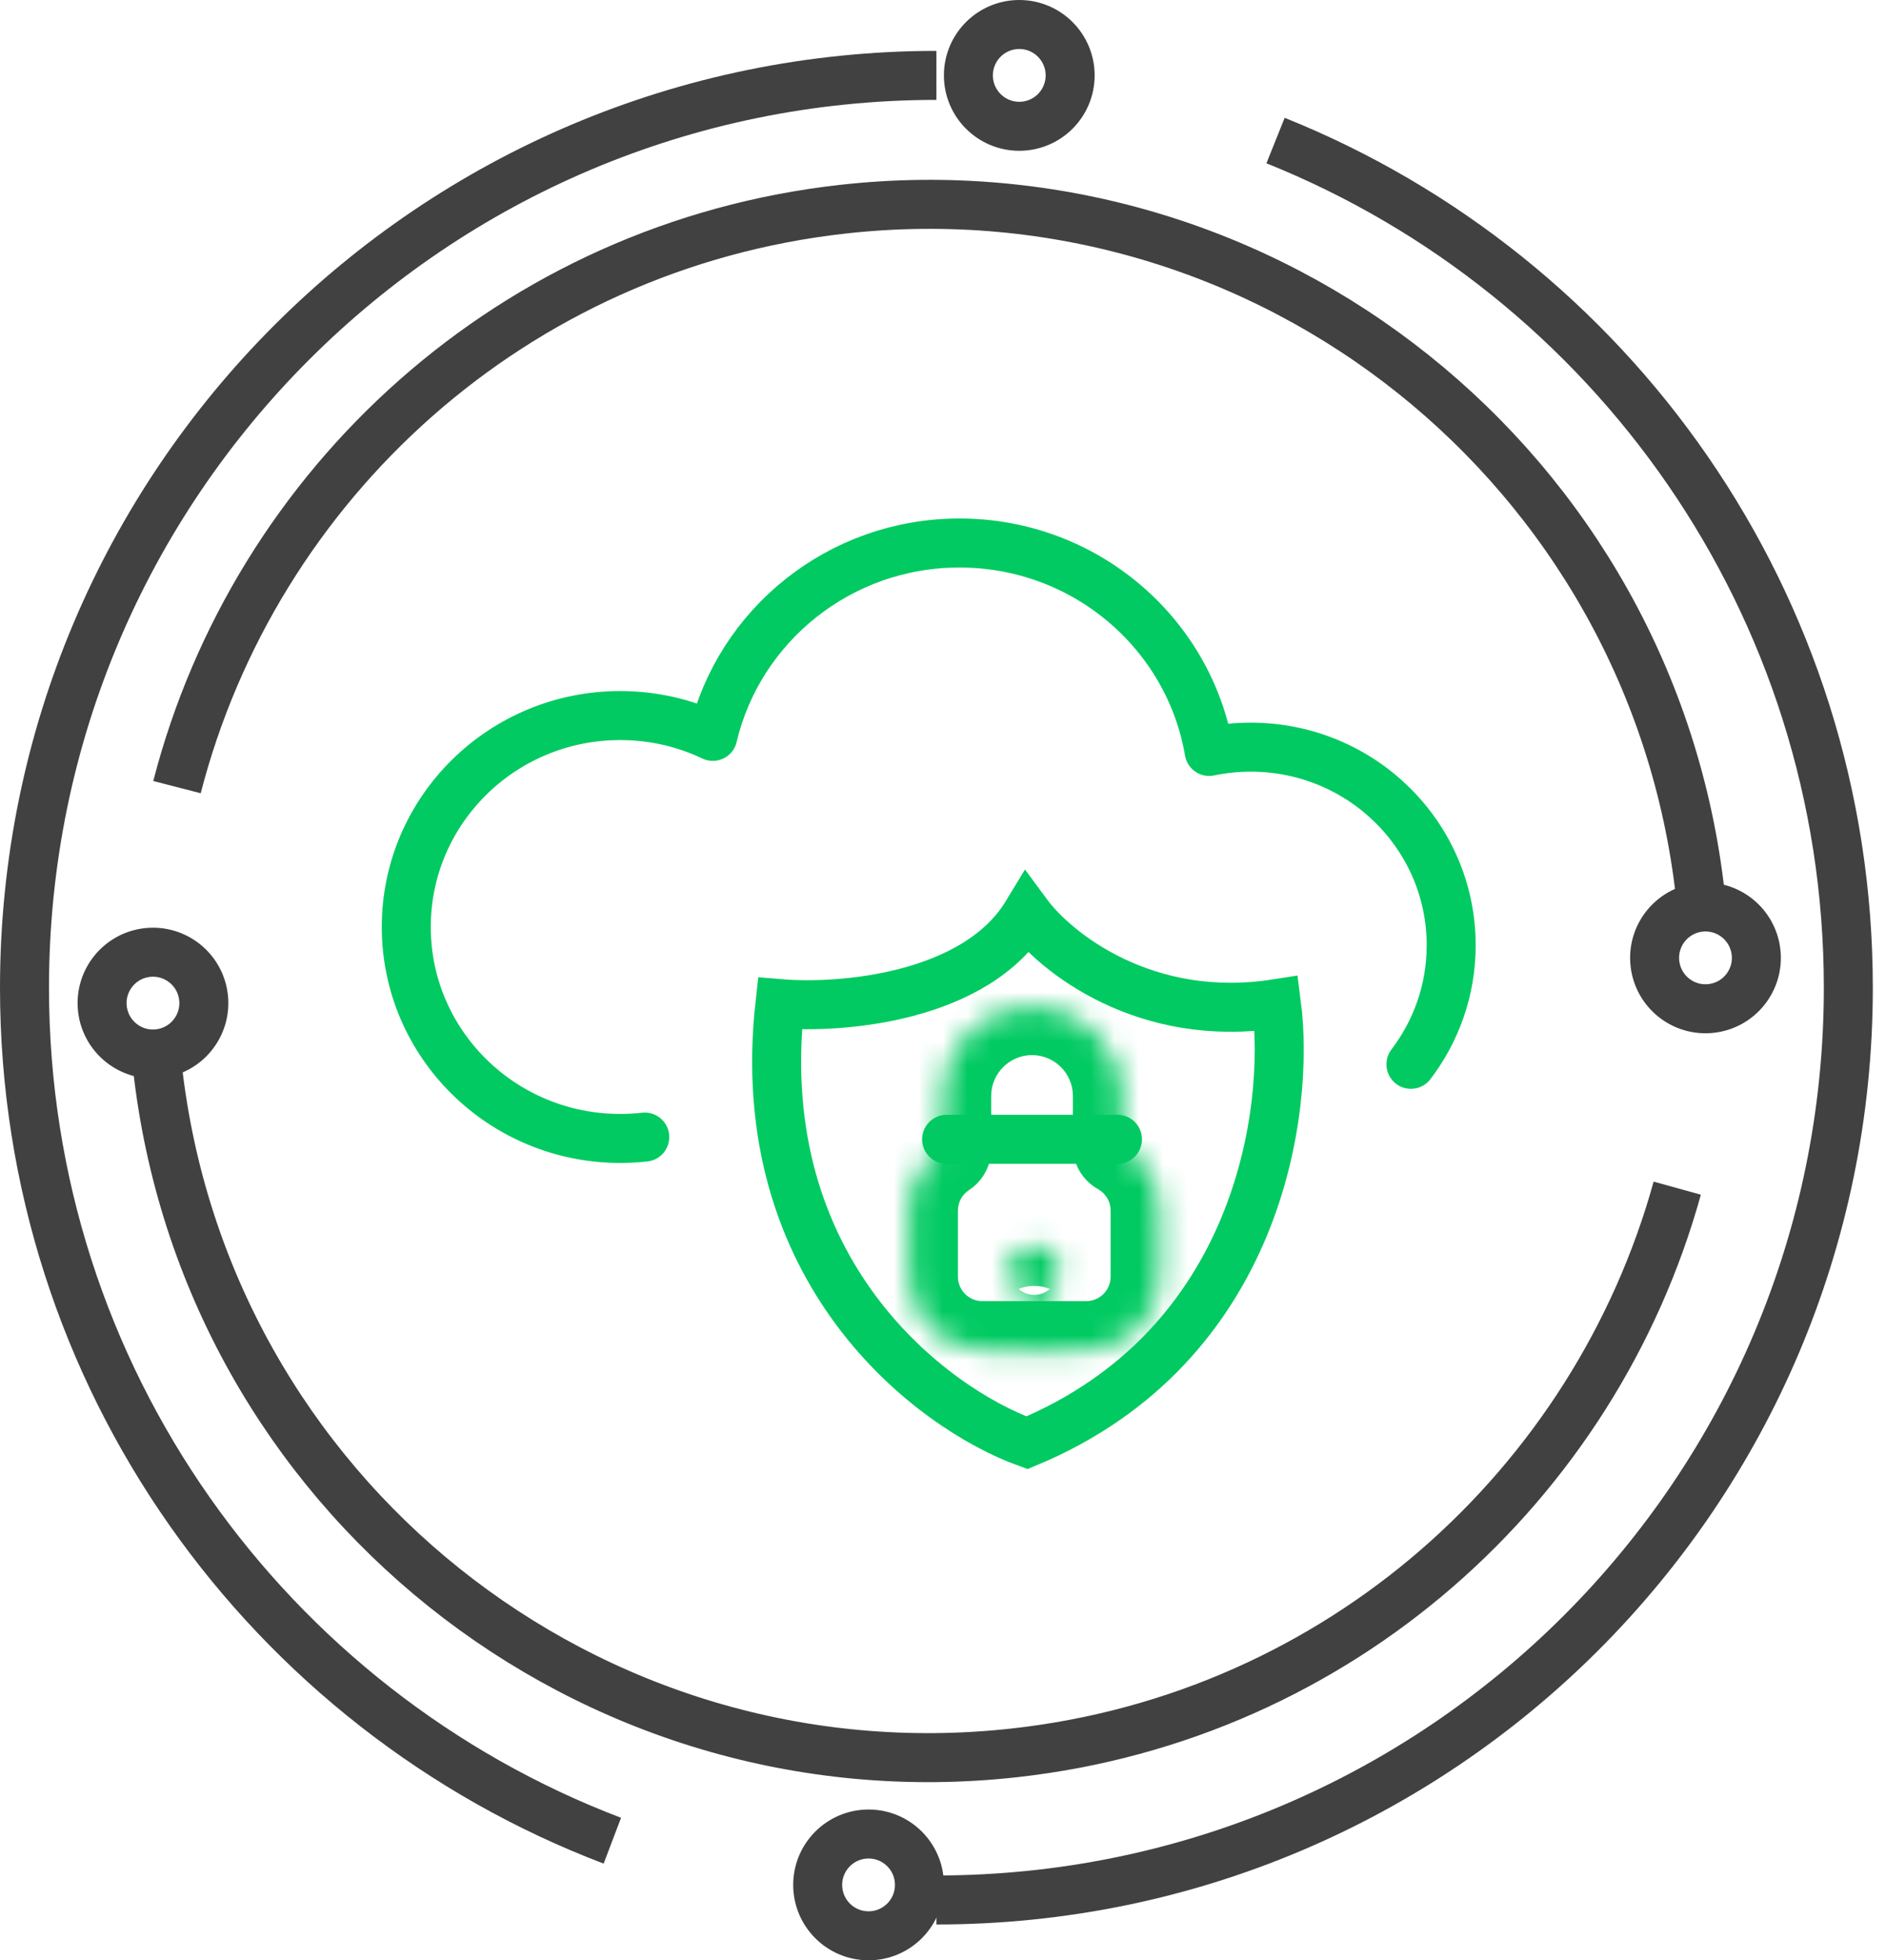
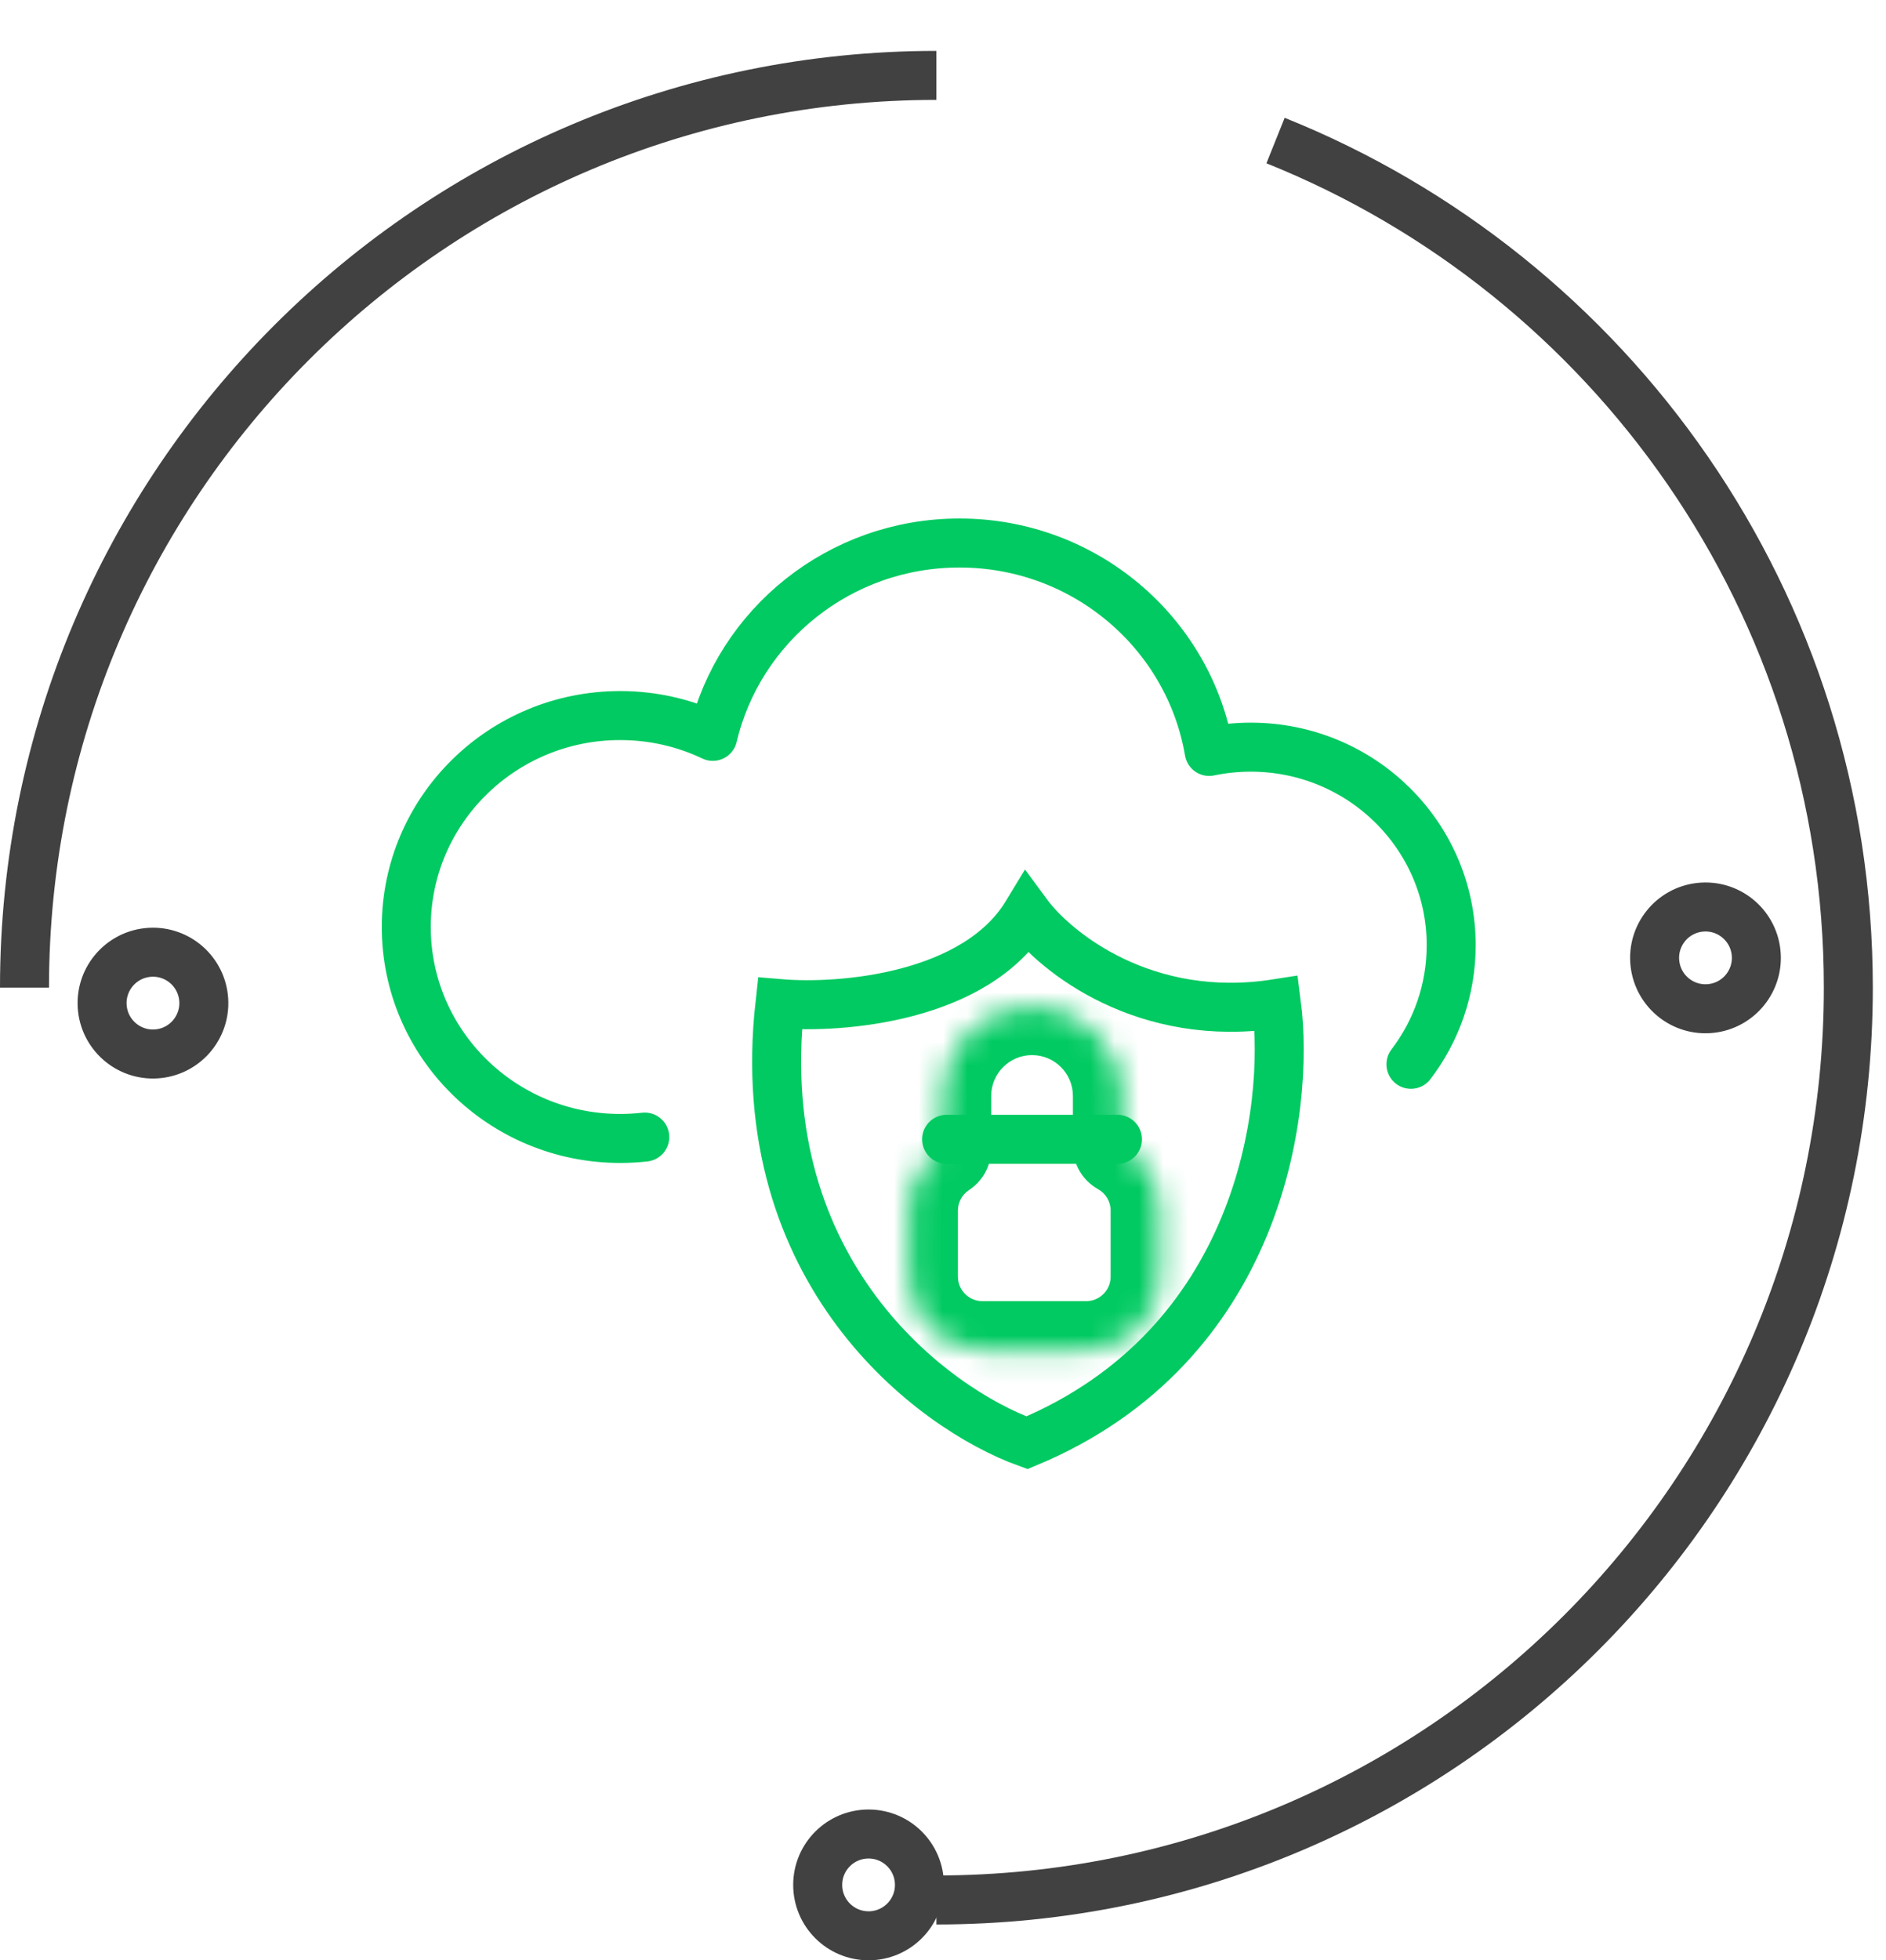
<svg xmlns="http://www.w3.org/2000/svg" width="77" height="80" viewBox="0 0 77 80" fill="none">
  <path d="M26.324 46.404C25.995 46.441 25.66 46.46 25.32 46.46C20.497 46.46 16.587 42.597 16.587 37.831C16.587 33.066 20.497 29.202 25.32 29.202C26.675 29.202 27.958 29.507 29.102 30.051C30.167 25.529 34.272 22.16 39.172 22.16C44.293 22.16 48.544 25.838 49.367 30.666C49.915 30.552 50.484 30.492 51.067 30.492C55.585 30.492 59.248 34.111 59.248 38.575C59.248 40.399 58.636 42.082 57.604 43.435" stroke="#00CA61" stroke-width="2" stroke-linecap="round" stroke-linejoin="round" />
  <path d="M41.928 37.281C39.839 40.728 34.334 41.169 31.843 40.959C30.615 51.933 38.054 57.479 41.928 58.88C51.428 54.928 52.677 45.286 52.114 40.959C46.75 41.8 43.088 38.857 41.928 37.281Z" stroke="#00CA61" stroke-width="2" stroke-linecap="round" />
  <mask id="path-3-inside-1_2862_101" fill="white">
    <path fill-rule="evenodd" clip-rule="evenodd" d="M42.135 41.059C40.109 41.059 38.467 42.702 38.467 44.728V46.893C37.649 47.429 37.109 48.353 37.109 49.404V52.1C37.109 53.757 38.452 55.1 40.109 55.1H44.344C46.001 55.1 47.344 53.757 47.344 52.1V49.404C47.344 48.277 46.723 47.295 45.804 46.782V44.728C45.804 42.702 44.161 41.059 42.135 41.059Z" />
  </mask>
  <path d="M38.467 46.893L39.563 48.566C40.127 48.196 40.467 47.567 40.467 46.893H38.467ZM45.804 46.782H43.804C43.804 47.507 44.196 48.175 44.83 48.529L45.804 46.782ZM40.467 44.728C40.467 43.806 41.214 43.059 42.135 43.059V39.059C39.004 39.059 36.467 41.597 36.467 44.728H40.467ZM40.467 46.893V44.728H36.467V46.893H40.467ZM39.109 49.404C39.109 49.056 39.285 48.748 39.563 48.566L37.37 45.22C36.013 46.11 35.109 47.651 35.109 49.404H39.109ZM39.109 52.1V49.404H35.109V52.1H39.109ZM40.109 53.1C39.556 53.1 39.109 52.652 39.109 52.1H35.109C35.109 54.861 37.347 57.1 40.109 57.1V53.1ZM44.344 53.1H40.109V57.1H44.344V53.1ZM45.344 52.1C45.344 52.652 44.897 53.1 44.344 53.1V57.1C47.106 57.1 49.344 54.861 49.344 52.1H45.344ZM45.344 49.404V52.1H49.344V49.404H45.344ZM44.83 48.529C45.141 48.703 45.344 49.031 45.344 49.404H49.344C49.344 47.523 48.305 45.887 46.778 45.035L44.83 48.529ZM43.804 44.728V46.782H47.804V44.728H43.804ZM42.135 43.059C43.057 43.059 43.804 43.806 43.804 44.728H47.804C47.804 41.597 45.266 39.059 42.135 39.059V43.059Z" fill="#00CA61" mask="url(#path-3-inside-1_2862_101)" />
  <mask id="path-5-inside-2_2862_101" fill="white">
    <path fill-rule="evenodd" clip-rule="evenodd" d="M42.557 52.872C42.97 52.733 43.267 52.343 43.267 51.885C43.267 51.309 42.8 50.843 42.225 50.843C41.65 50.843 41.183 51.309 41.183 51.885C41.183 52.344 41.48 52.733 41.893 52.872V54.145C41.893 54.329 42.041 54.478 42.225 54.478C42.409 54.478 42.557 54.329 42.557 54.145V52.872Z" />
  </mask>
-   <path d="M42.557 52.872L41.919 50.977C41.106 51.251 40.557 52.013 40.557 52.872H42.557ZM41.893 52.872H43.893C43.893 52.013 43.344 51.25 42.53 50.976L41.893 52.872ZM41.267 51.885C41.267 51.459 41.542 51.103 41.919 50.977L43.196 54.767C44.397 54.363 45.267 53.228 45.267 51.885H41.267ZM42.225 52.843C41.696 52.843 41.267 52.414 41.267 51.885H45.267C45.267 50.205 43.905 48.843 42.225 48.843V52.843ZM43.183 51.885C43.183 52.414 42.754 52.843 42.225 52.843V48.843C40.545 48.843 39.183 50.205 39.183 51.885H43.183ZM42.53 50.976C42.907 51.103 43.183 51.459 43.183 51.885H39.183C39.183 53.228 40.053 54.363 41.255 54.768L42.53 50.976ZM43.893 54.145V52.872H39.893V54.145H43.893ZM42.225 52.478C43.146 52.478 43.893 53.224 43.893 54.145H39.893C39.893 55.433 40.937 56.478 42.225 56.478V52.478ZM40.557 54.145C40.557 53.224 41.304 52.478 42.225 52.478V56.478C43.513 56.478 44.557 55.433 44.557 54.145H40.557ZM40.557 52.872V54.145H44.557V52.872H40.557Z" fill="#00CA61" mask="url(#path-5-inside-2_2862_101)" />
  <path d="M38.648 46.495H45.623" stroke="#00CA61" stroke-width="2" stroke-linecap="round" stroke-linejoin="round" />
-   <path d="M38.231 77.538C58.793 77.538 75.462 60.869 75.462 40.307C75.462 24.639 65.782 11.231 52.077 5.736M38.231 3.077C17.669 3.077 1 19.745 1 40.307C1 56.21 10.97 69.783 25 75.119" stroke="#414141" stroke-width="2" />
+   <path d="M38.231 77.538C58.793 77.538 75.462 60.869 75.462 40.307C75.462 24.639 65.782 11.231 52.077 5.736M38.231 3.077C17.669 3.077 1 19.745 1 40.307" stroke="#414141" stroke-width="2" />
  <circle cx="35.461" cy="76.923" r="2.077" stroke="#414141" stroke-width="2" />
-   <circle cx="41.614" cy="3.077" r="2.077" stroke="#414141" stroke-width="2" />
-   <path d="M6.427 43.545C8.365 60.94 24.039 73.47 41.434 71.532C54.69 70.054 65.121 60.601 68.477 48.489M69.421 36.524C67.483 19.128 51.809 6.598 34.413 8.537C20.96 10.036 10.417 19.751 7.226 32.123" stroke="#414141" stroke-width="2" />
  <circle cx="6.245" cy="40.937" r="2.077" transform="rotate(83.641 6.245 40.937)" stroke="#414141" stroke-width="2" />
  <circle cx="69.63" cy="39.091" r="2.077" transform="rotate(83.641 69.63 39.091)" stroke="#414141" stroke-width="2" />
</svg>